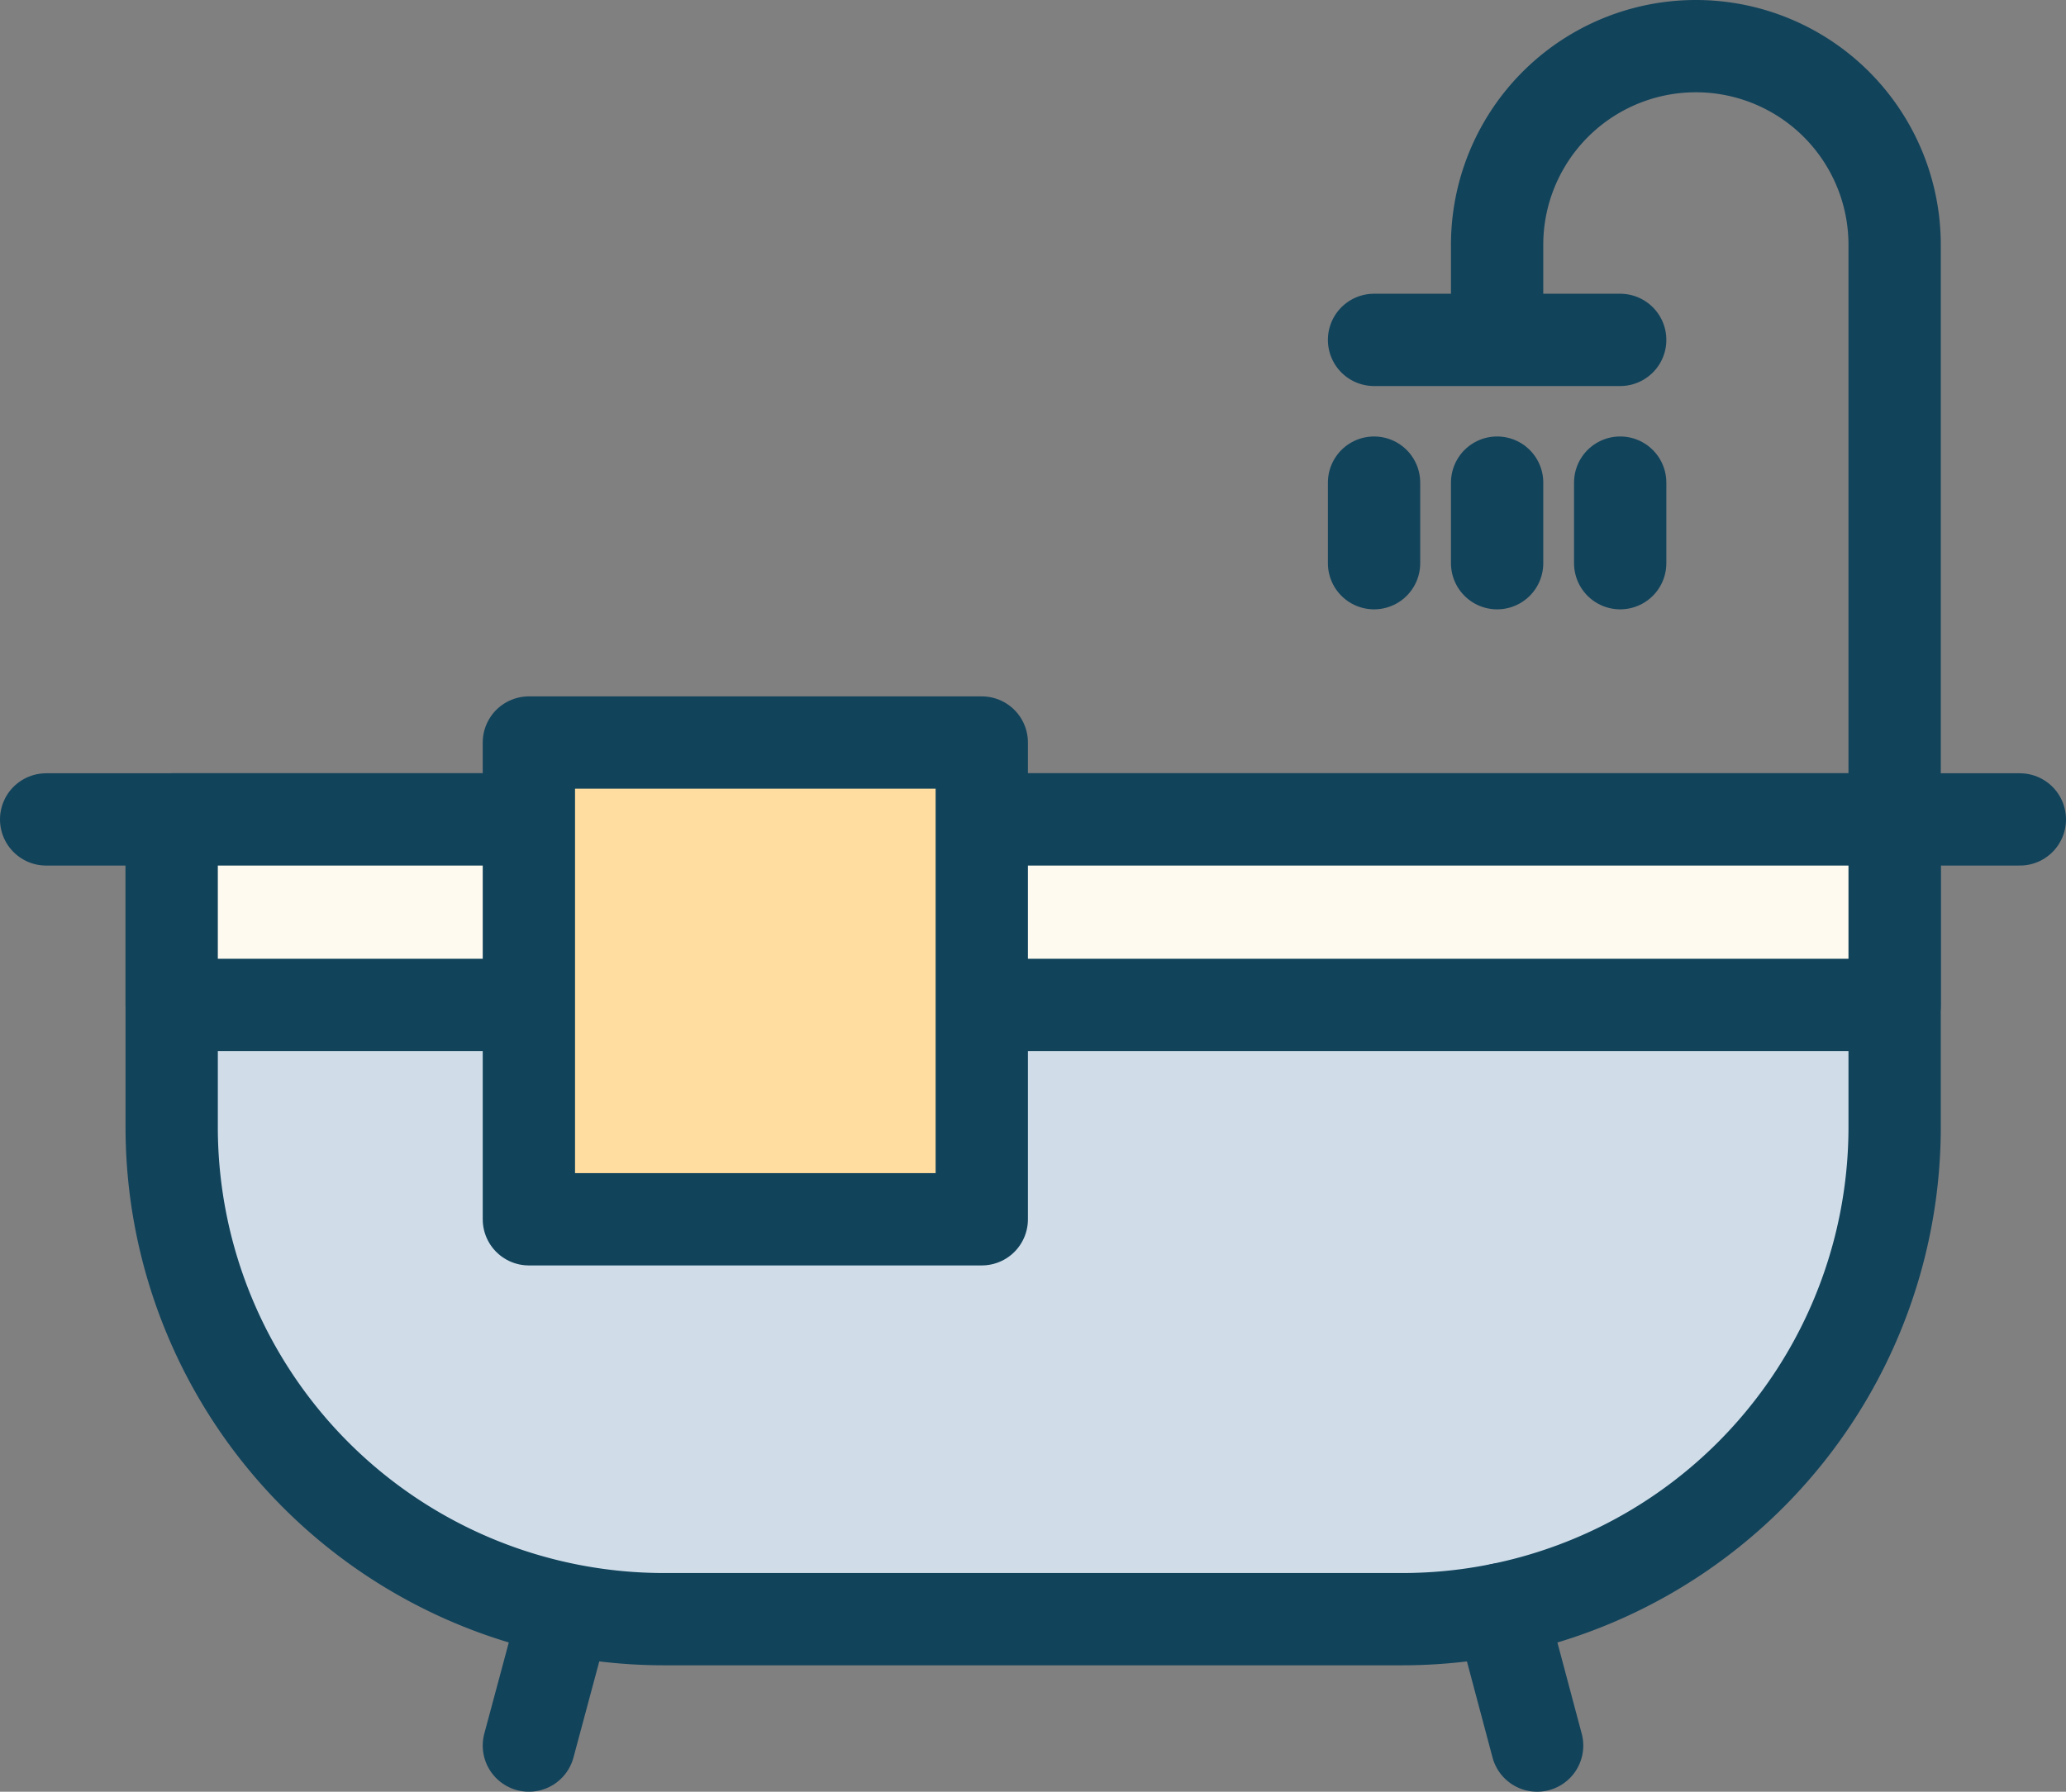
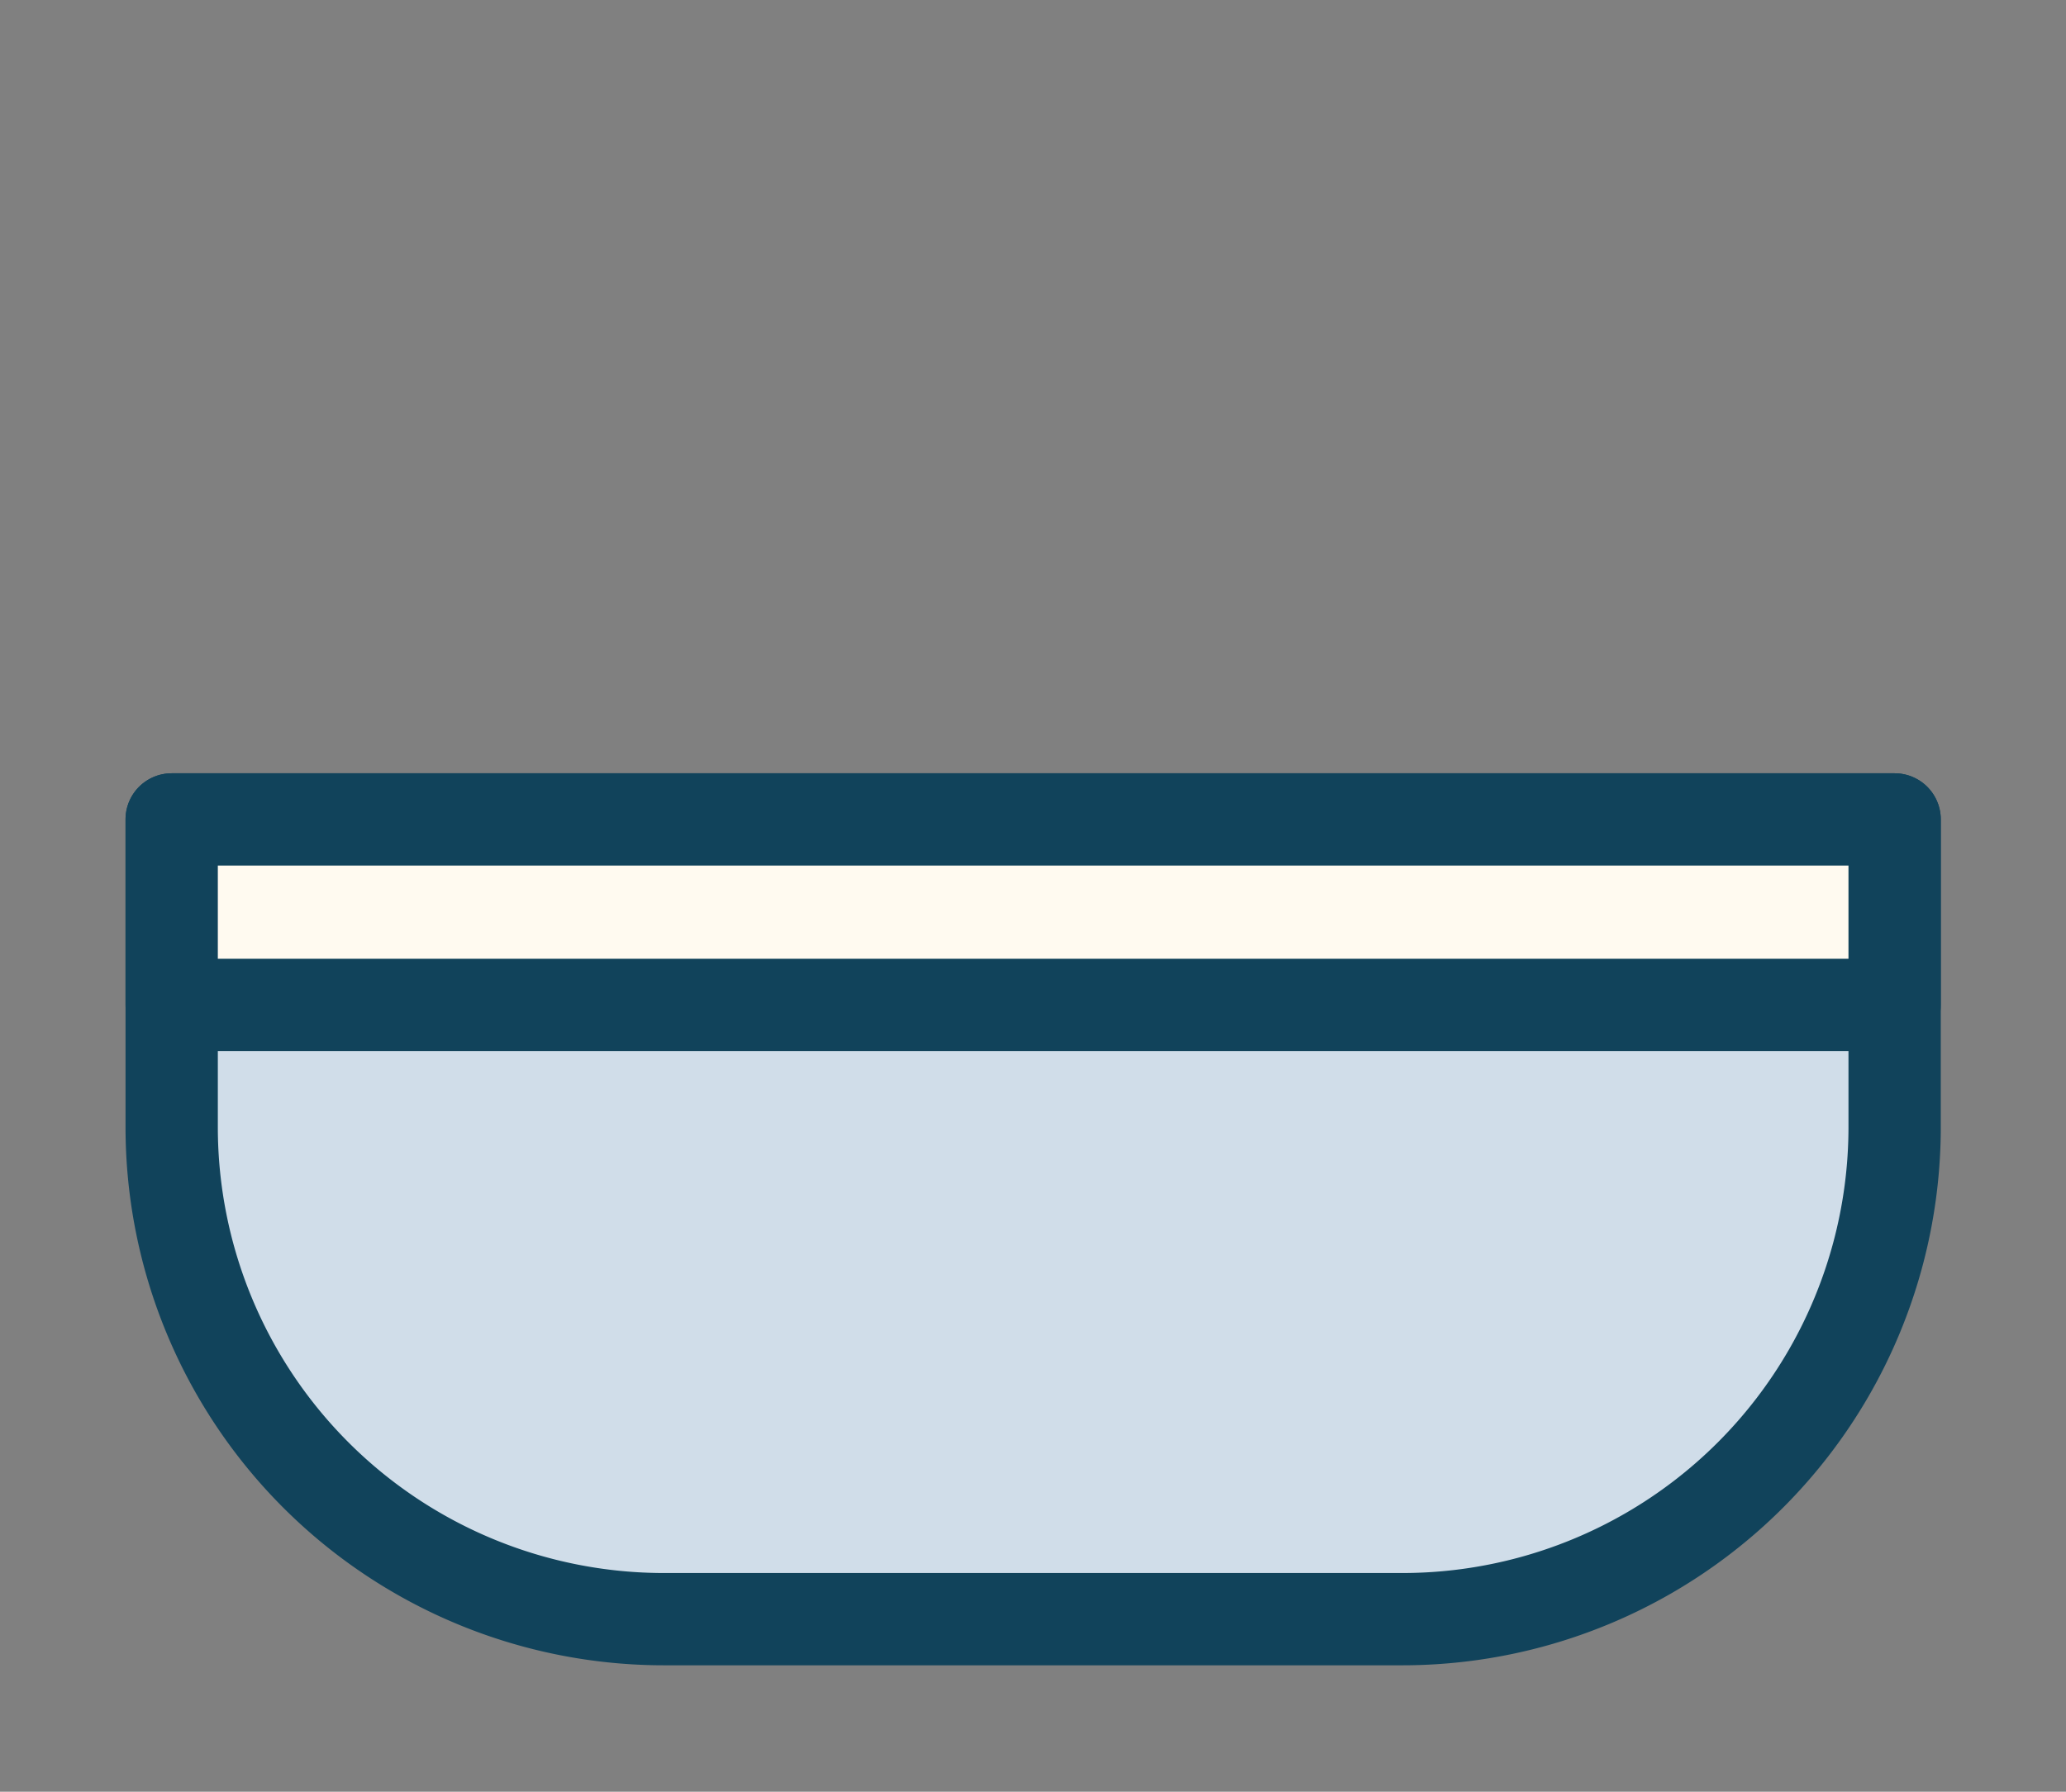
<svg xmlns="http://www.w3.org/2000/svg" viewBox="0 0 67.15 58.25">
  <rect x="0" y="0" width="67.15" height="58.25" fill="#808080" stroke="none" />
  <defs>
    <style>.cls-1{fill:none;stroke:#11435b;stroke-linecap:round;stroke-linejoin:round;stroke-width:3px}</style>
  </defs>
  <g id="Layer_2" data-name="Layer 2">
    <g id="Bathroom">
-       <path class="cls-1" d="M65.65 26.64H1.5m51.16-10.95v2.62m-8 0v-2.62m4 2.62v-2.62M18.38 52.32l-1.19 4.43" />
      <path d="M5.58 26.64h56v10a16 16 0 0 1-16 16h-24a16 16 0 0 1-16-16v-10z" fill="#d0dde9" stroke="#11435b" stroke-linecap="round" stroke-linejoin="round" stroke-width="3" />
-       <path class="cls-1" d="M52.66 11.05h-8m4-.37V8a6.46 6.46 0 0 1 6.46-6.5A6.46 6.46 0 0 1 61.58 8v18.64m-12.8 25.68l1.18 4.43" />
      <path fill="#fffaf0" stroke="#11435b" stroke-linecap="round" stroke-linejoin="round" stroke-width="3" d="M5.58 26.64h56v6.03h-56z" />
-       <path fill="#ffdc9f" stroke="#11435b" stroke-linecap="round" stroke-linejoin="round" stroke-width="3" d="M17.19 24.14h14.72v15.5H17.19z" />
    </g>
  </g>
</svg>